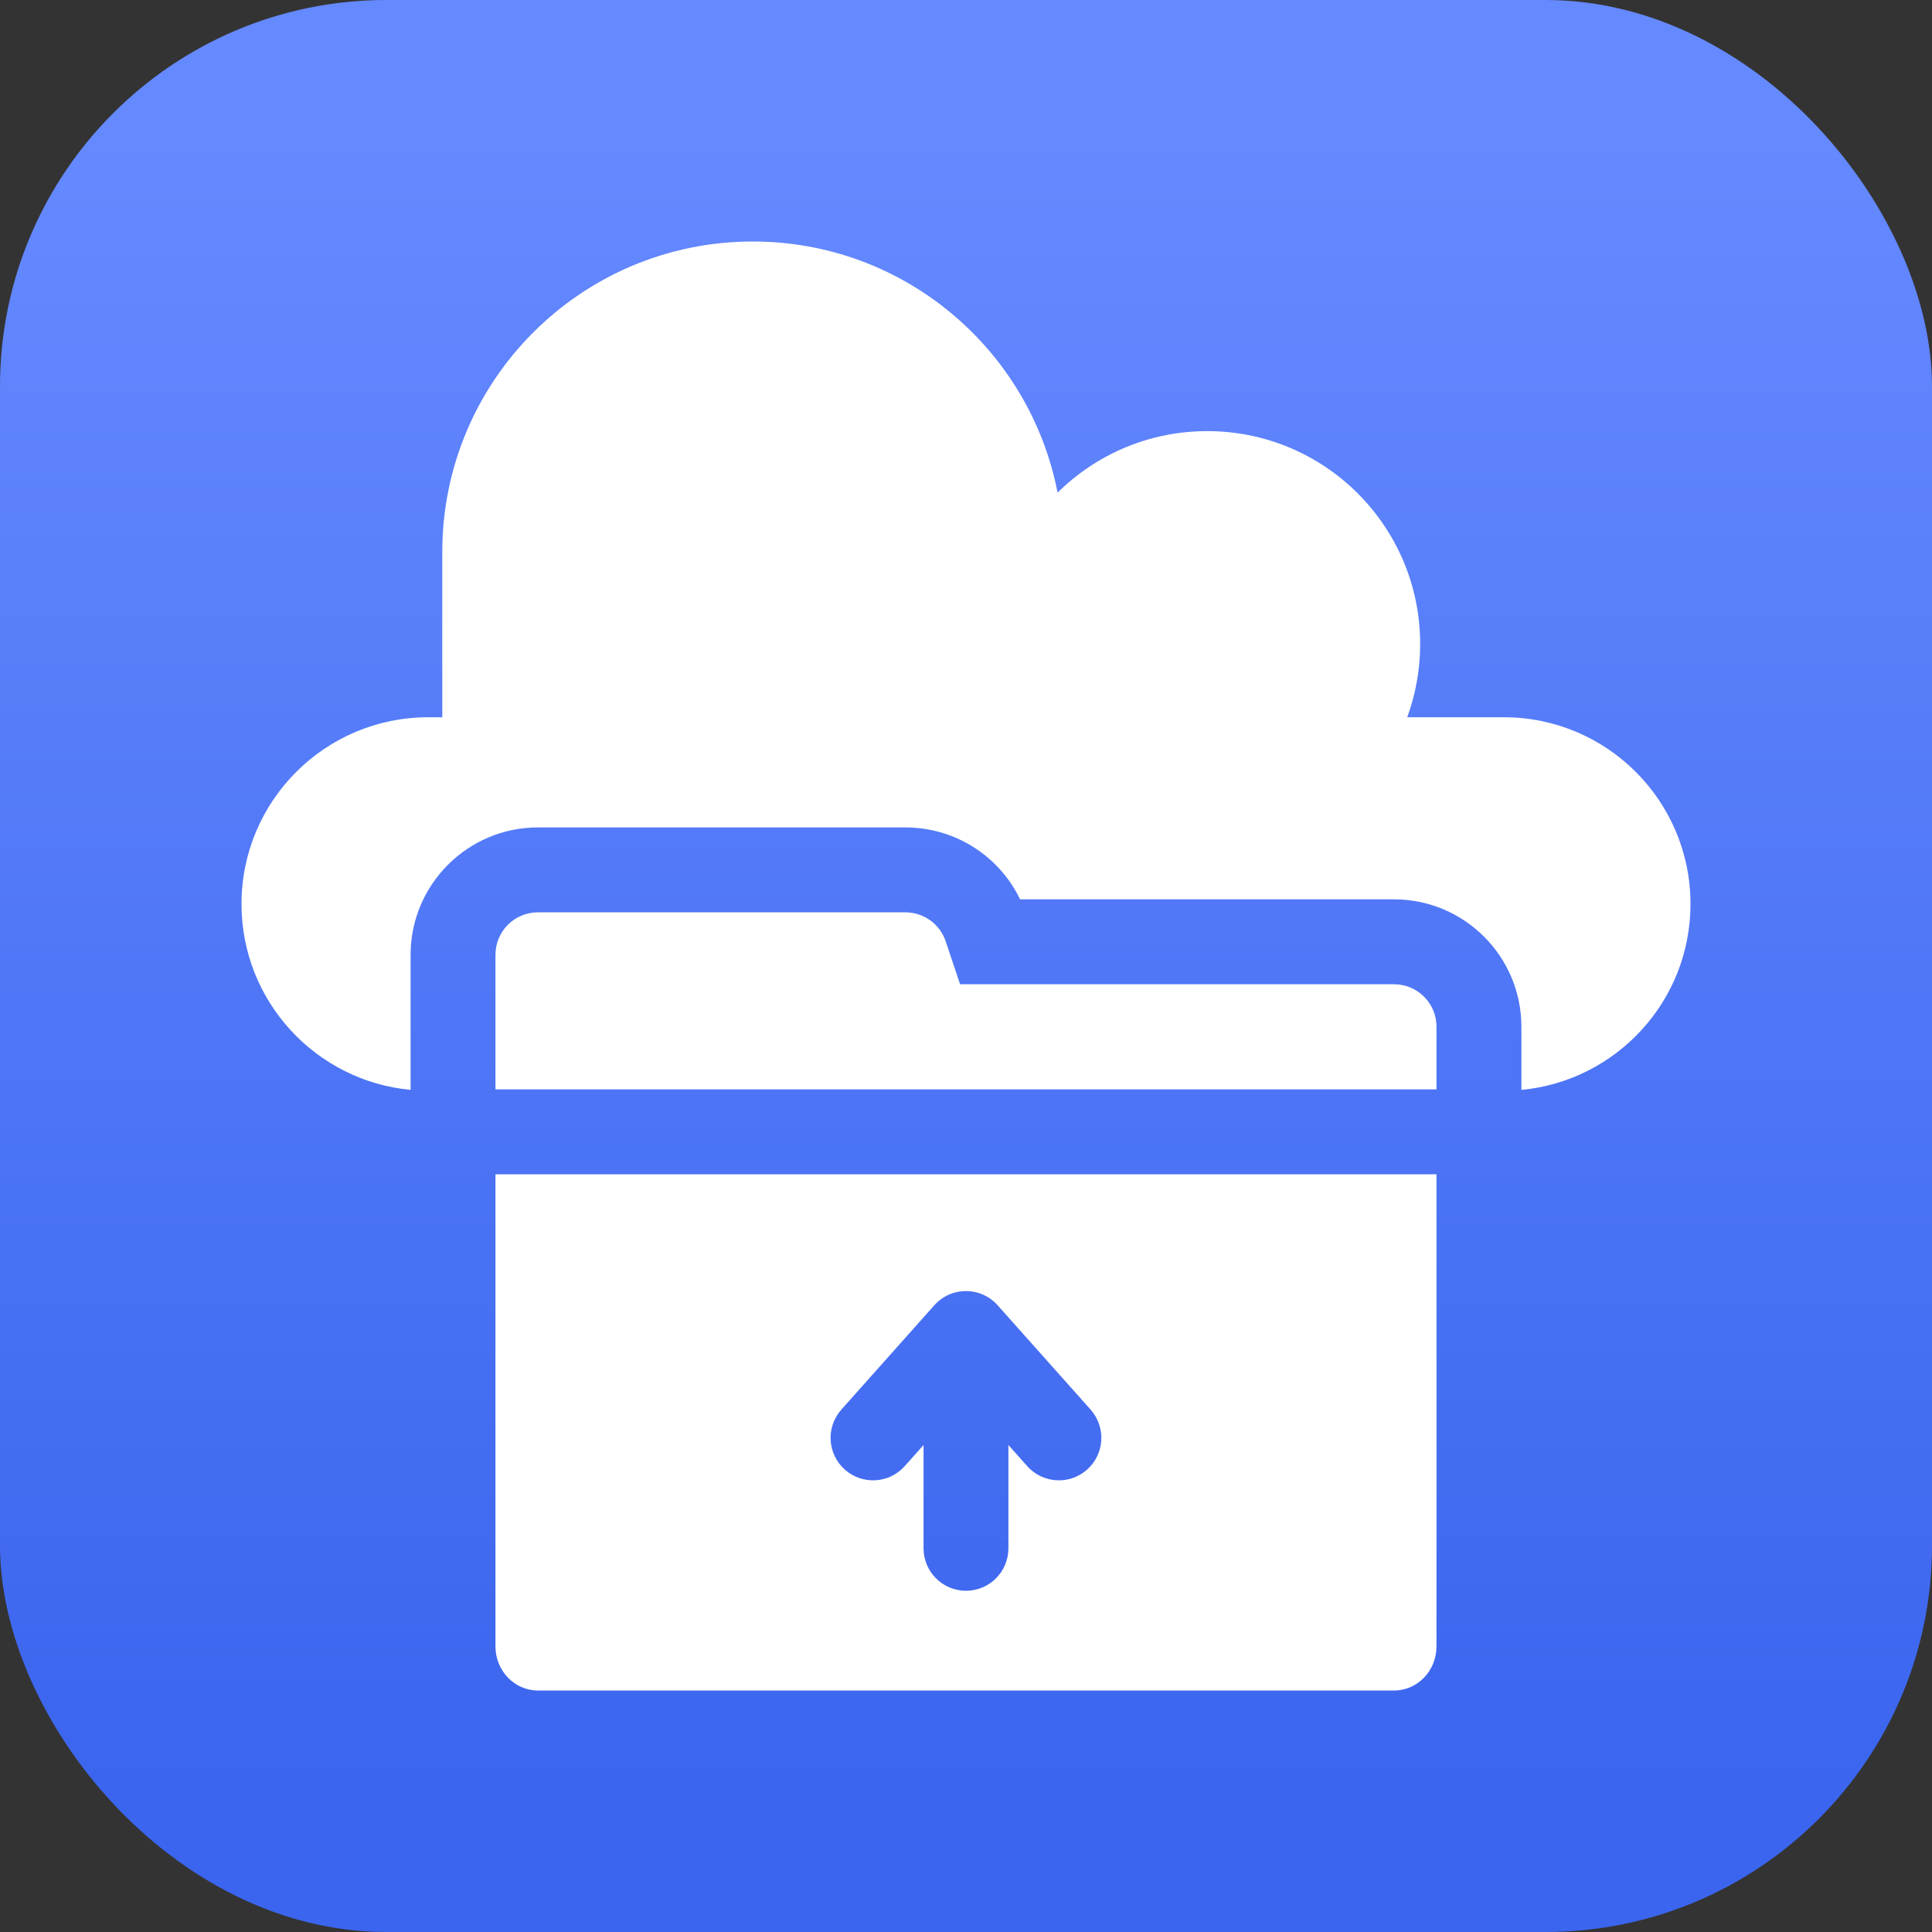
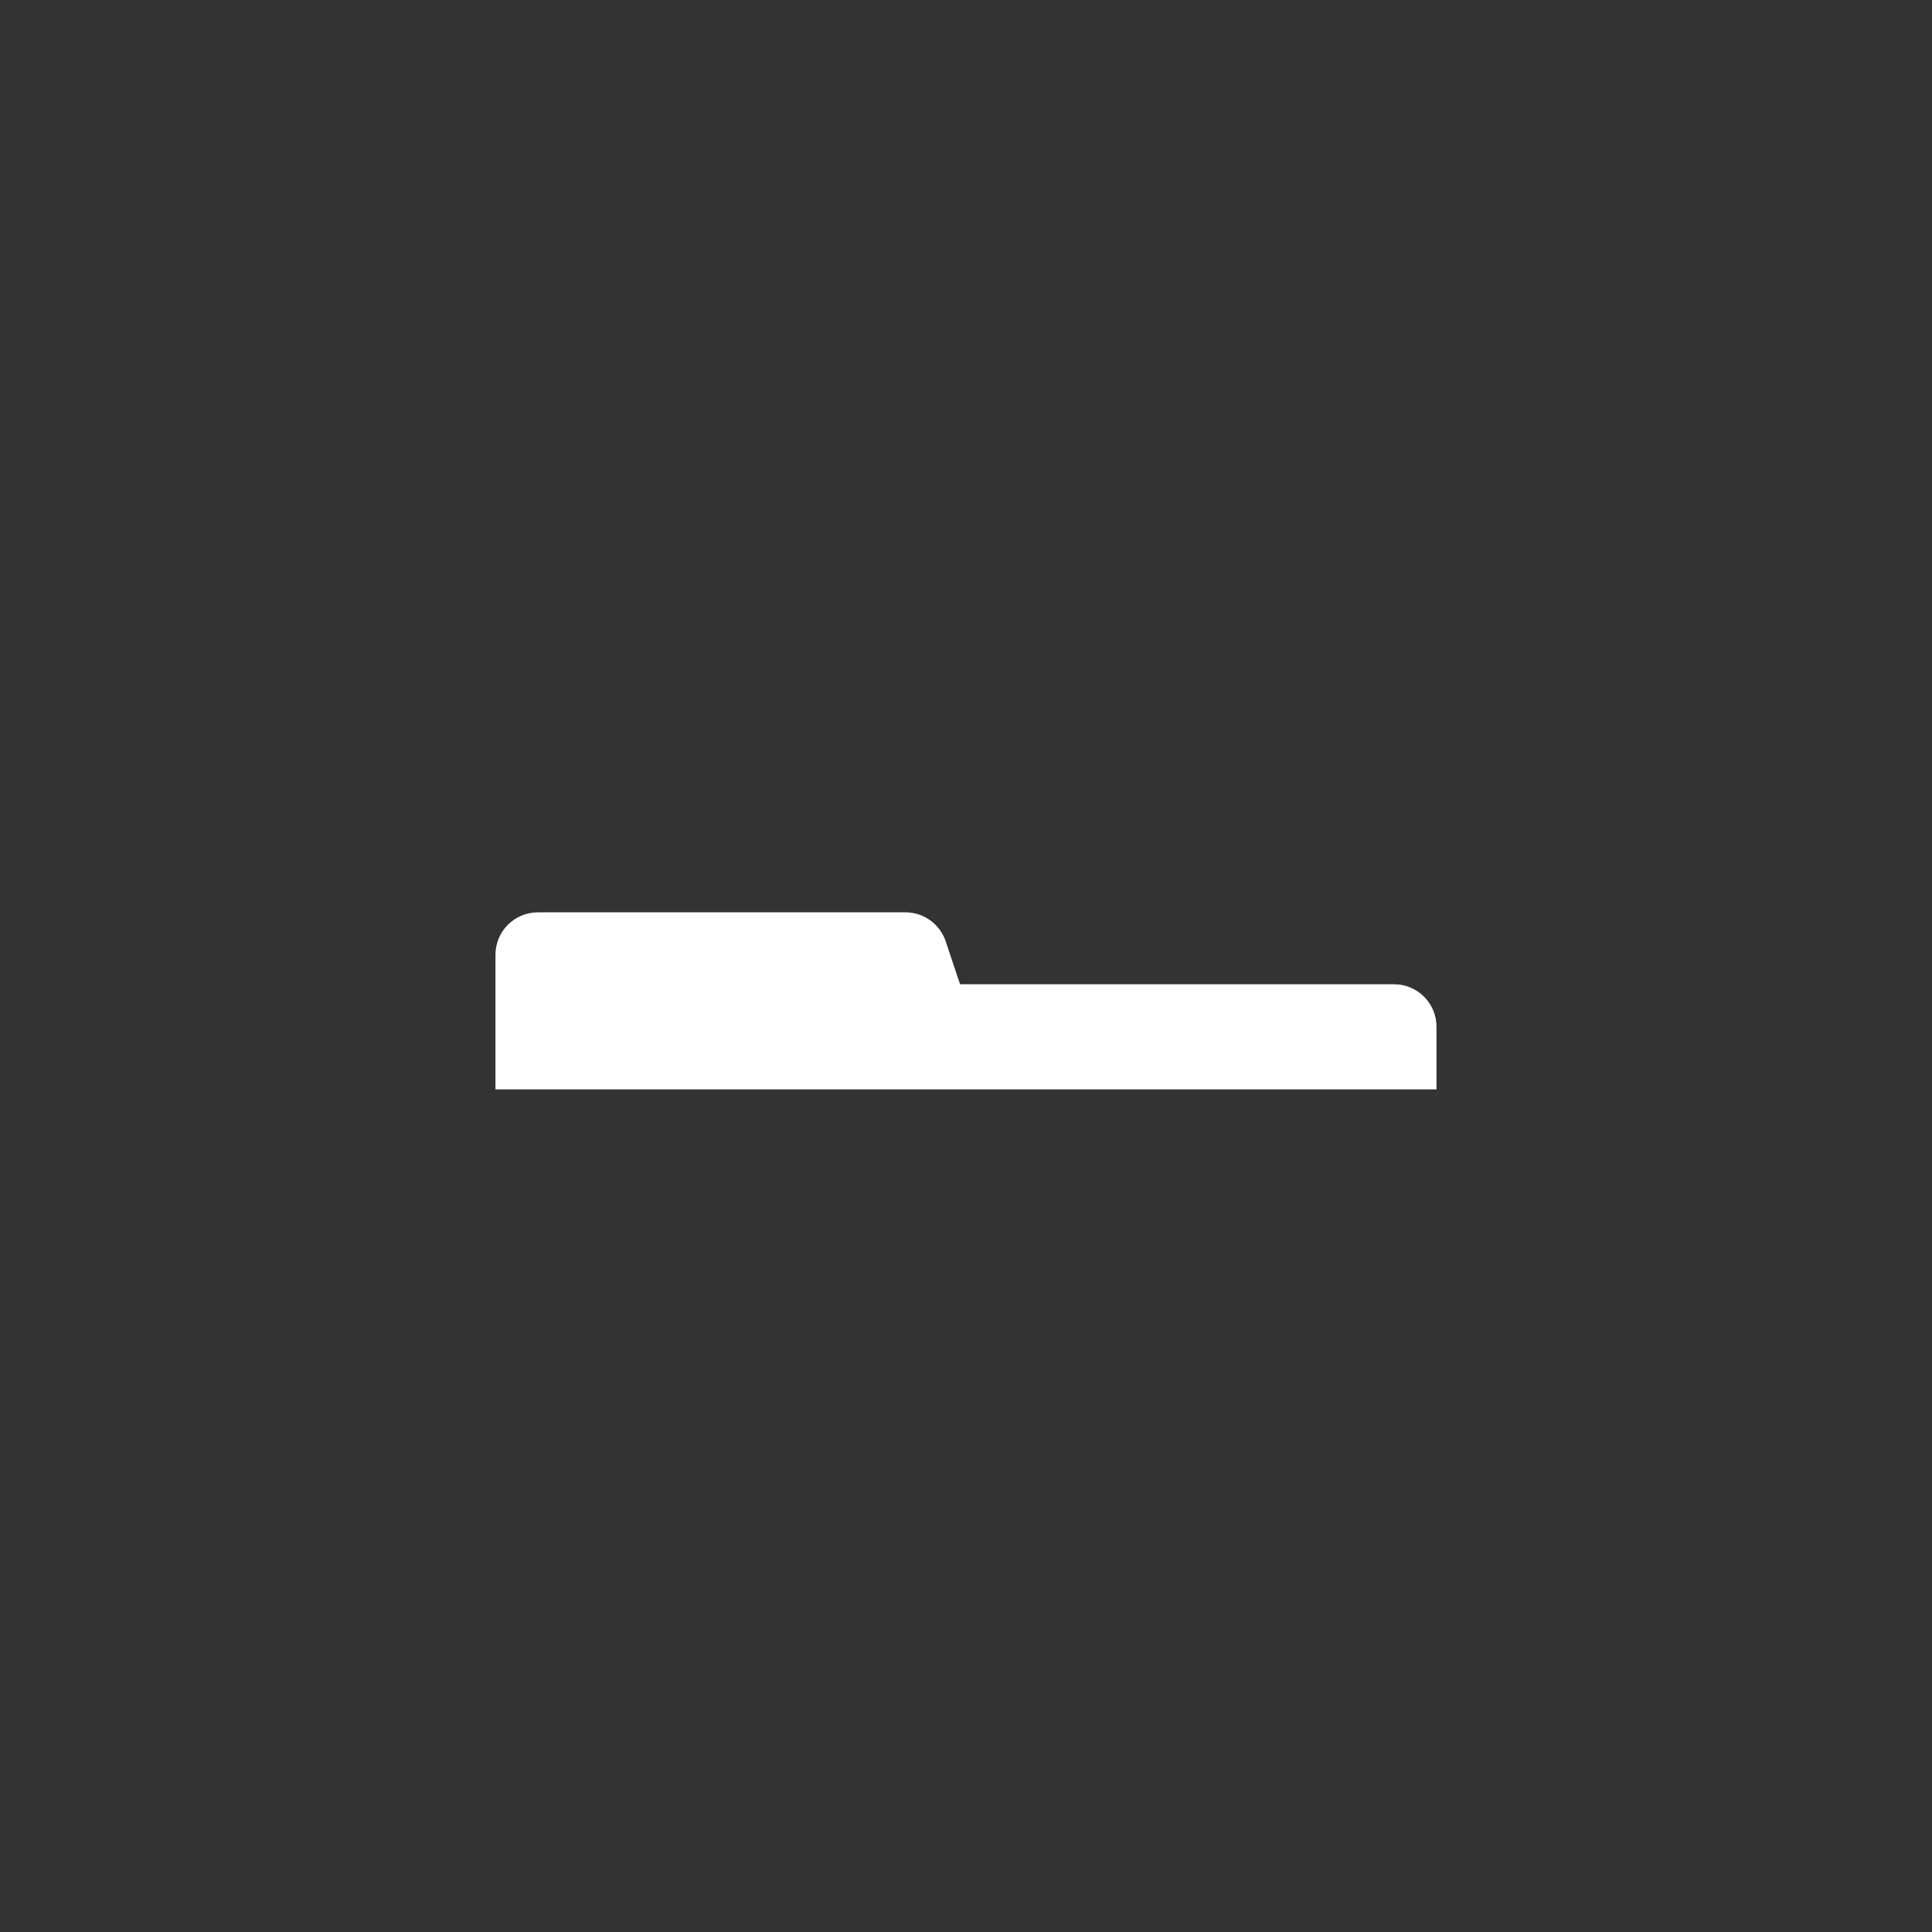
<svg xmlns="http://www.w3.org/2000/svg" width="40" height="40" viewBox="0 0 40 40" fill="none">
  <rect x="0" y="0" width="40" height="40" fill="#333333" stroke="none" />
-   <rect width="40" height="40" rx="8" fill="url(#paint0_linear_260_1609)" />
  <g clip-path="url(#clip0_260_1609)">
-     <path d="M31.134 14.85H29.135C29.308 14.377 29.403 13.866 29.403 13.334C29.403 10.899 27.43 8.926 24.995 8.926C23.787 8.926 22.692 9.412 21.896 10.2C21.322 7.237 18.716 5 15.586 5C12.035 5 9.157 7.878 9.157 11.429V14.85H8.866C6.731 14.85 5 16.581 5 18.716C5 20.728 6.537 22.38 8.501 22.565V19.768C8.501 18.314 9.683 17.131 11.137 17.131H18.746C19.768 17.131 20.685 17.717 21.12 18.62L28.863 18.62C30.317 18.62 31.499 19.803 31.499 21.257V22.565C33.463 22.38 35 20.728 35 18.716C35 16.581 33.269 14.85 31.134 14.85Z" fill="white" />
    <path d="M29.741 22.555V21.256C29.741 20.771 29.348 20.378 28.862 20.378L19.877 20.378L19.579 19.488C19.459 19.13 19.124 18.889 18.746 18.889H11.137C10.651 18.889 10.258 19.282 10.258 19.768V20.378V22.555L29.741 22.555Z" fill="white" />
-     <path d="M10.258 24.312V34.088C10.258 34.591 10.651 35 11.137 35L28.862 35C29.348 35 29.741 34.592 29.741 34.088V24.313L10.258 24.312ZM22.508 30.426C22.34 30.575 22.132 30.649 21.924 30.649C21.682 30.649 21.441 30.549 21.267 30.354L20.878 29.918V32.056C20.878 32.541 20.485 32.935 20 32.935C19.514 32.935 19.121 32.541 19.121 32.056V29.918L18.732 30.354C18.409 30.717 17.854 30.749 17.491 30.426C17.128 30.103 17.096 29.548 17.419 29.185L19.343 27.025C19.51 26.837 19.749 26.73 19.999 26.73C20.25 26.73 20.489 26.837 20.656 27.025L22.58 29.185C22.903 29.548 22.87 30.103 22.508 30.426Z" fill="white" />
  </g>
  <defs>
    <linearGradient id="paint0_linear_260_1609" x1="12.857" y1="2.857" x2="12.857" y2="37.143" gradientUnits="userSpaceOnUse">
      <stop stop-color="#6589FF" />
      <stop offset="1" stop-color="#3B65EE" />
    </linearGradient>
    <clipPath id="clip0_260_1609">
      <rect width="30" height="30" fill="white" transform="translate(5 5)" />
    </clipPath>
  </defs>
</svg>